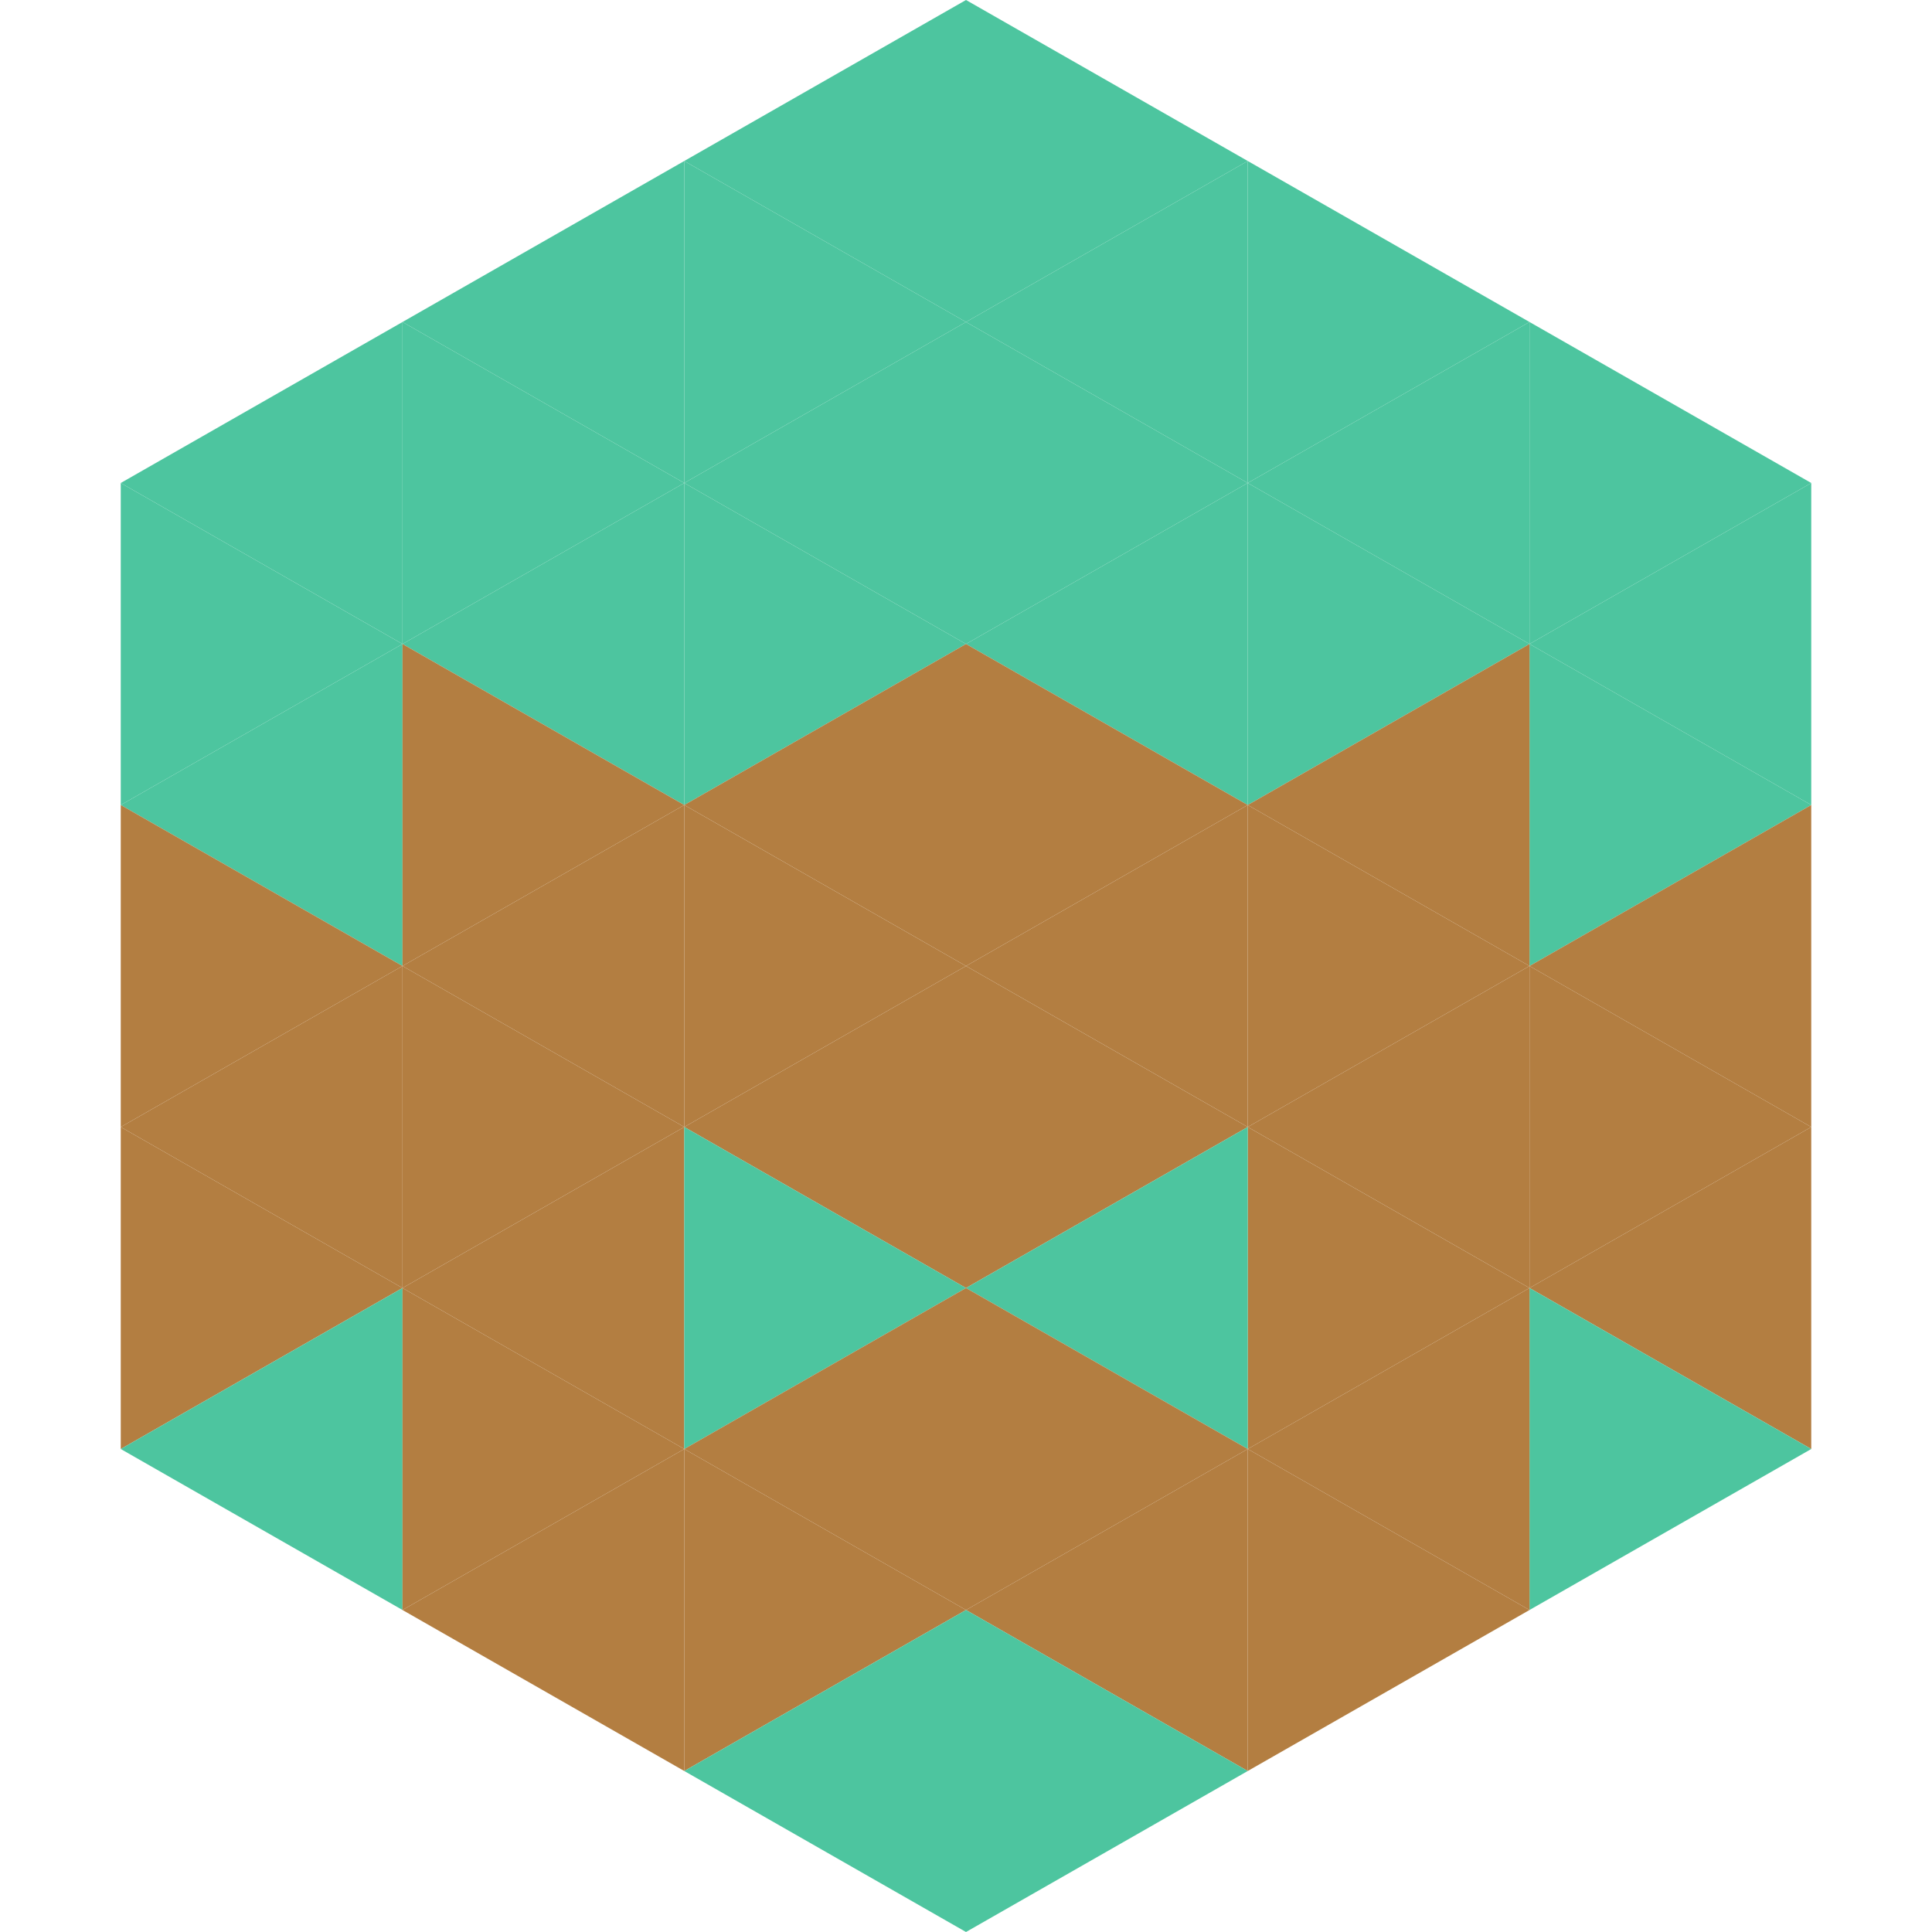
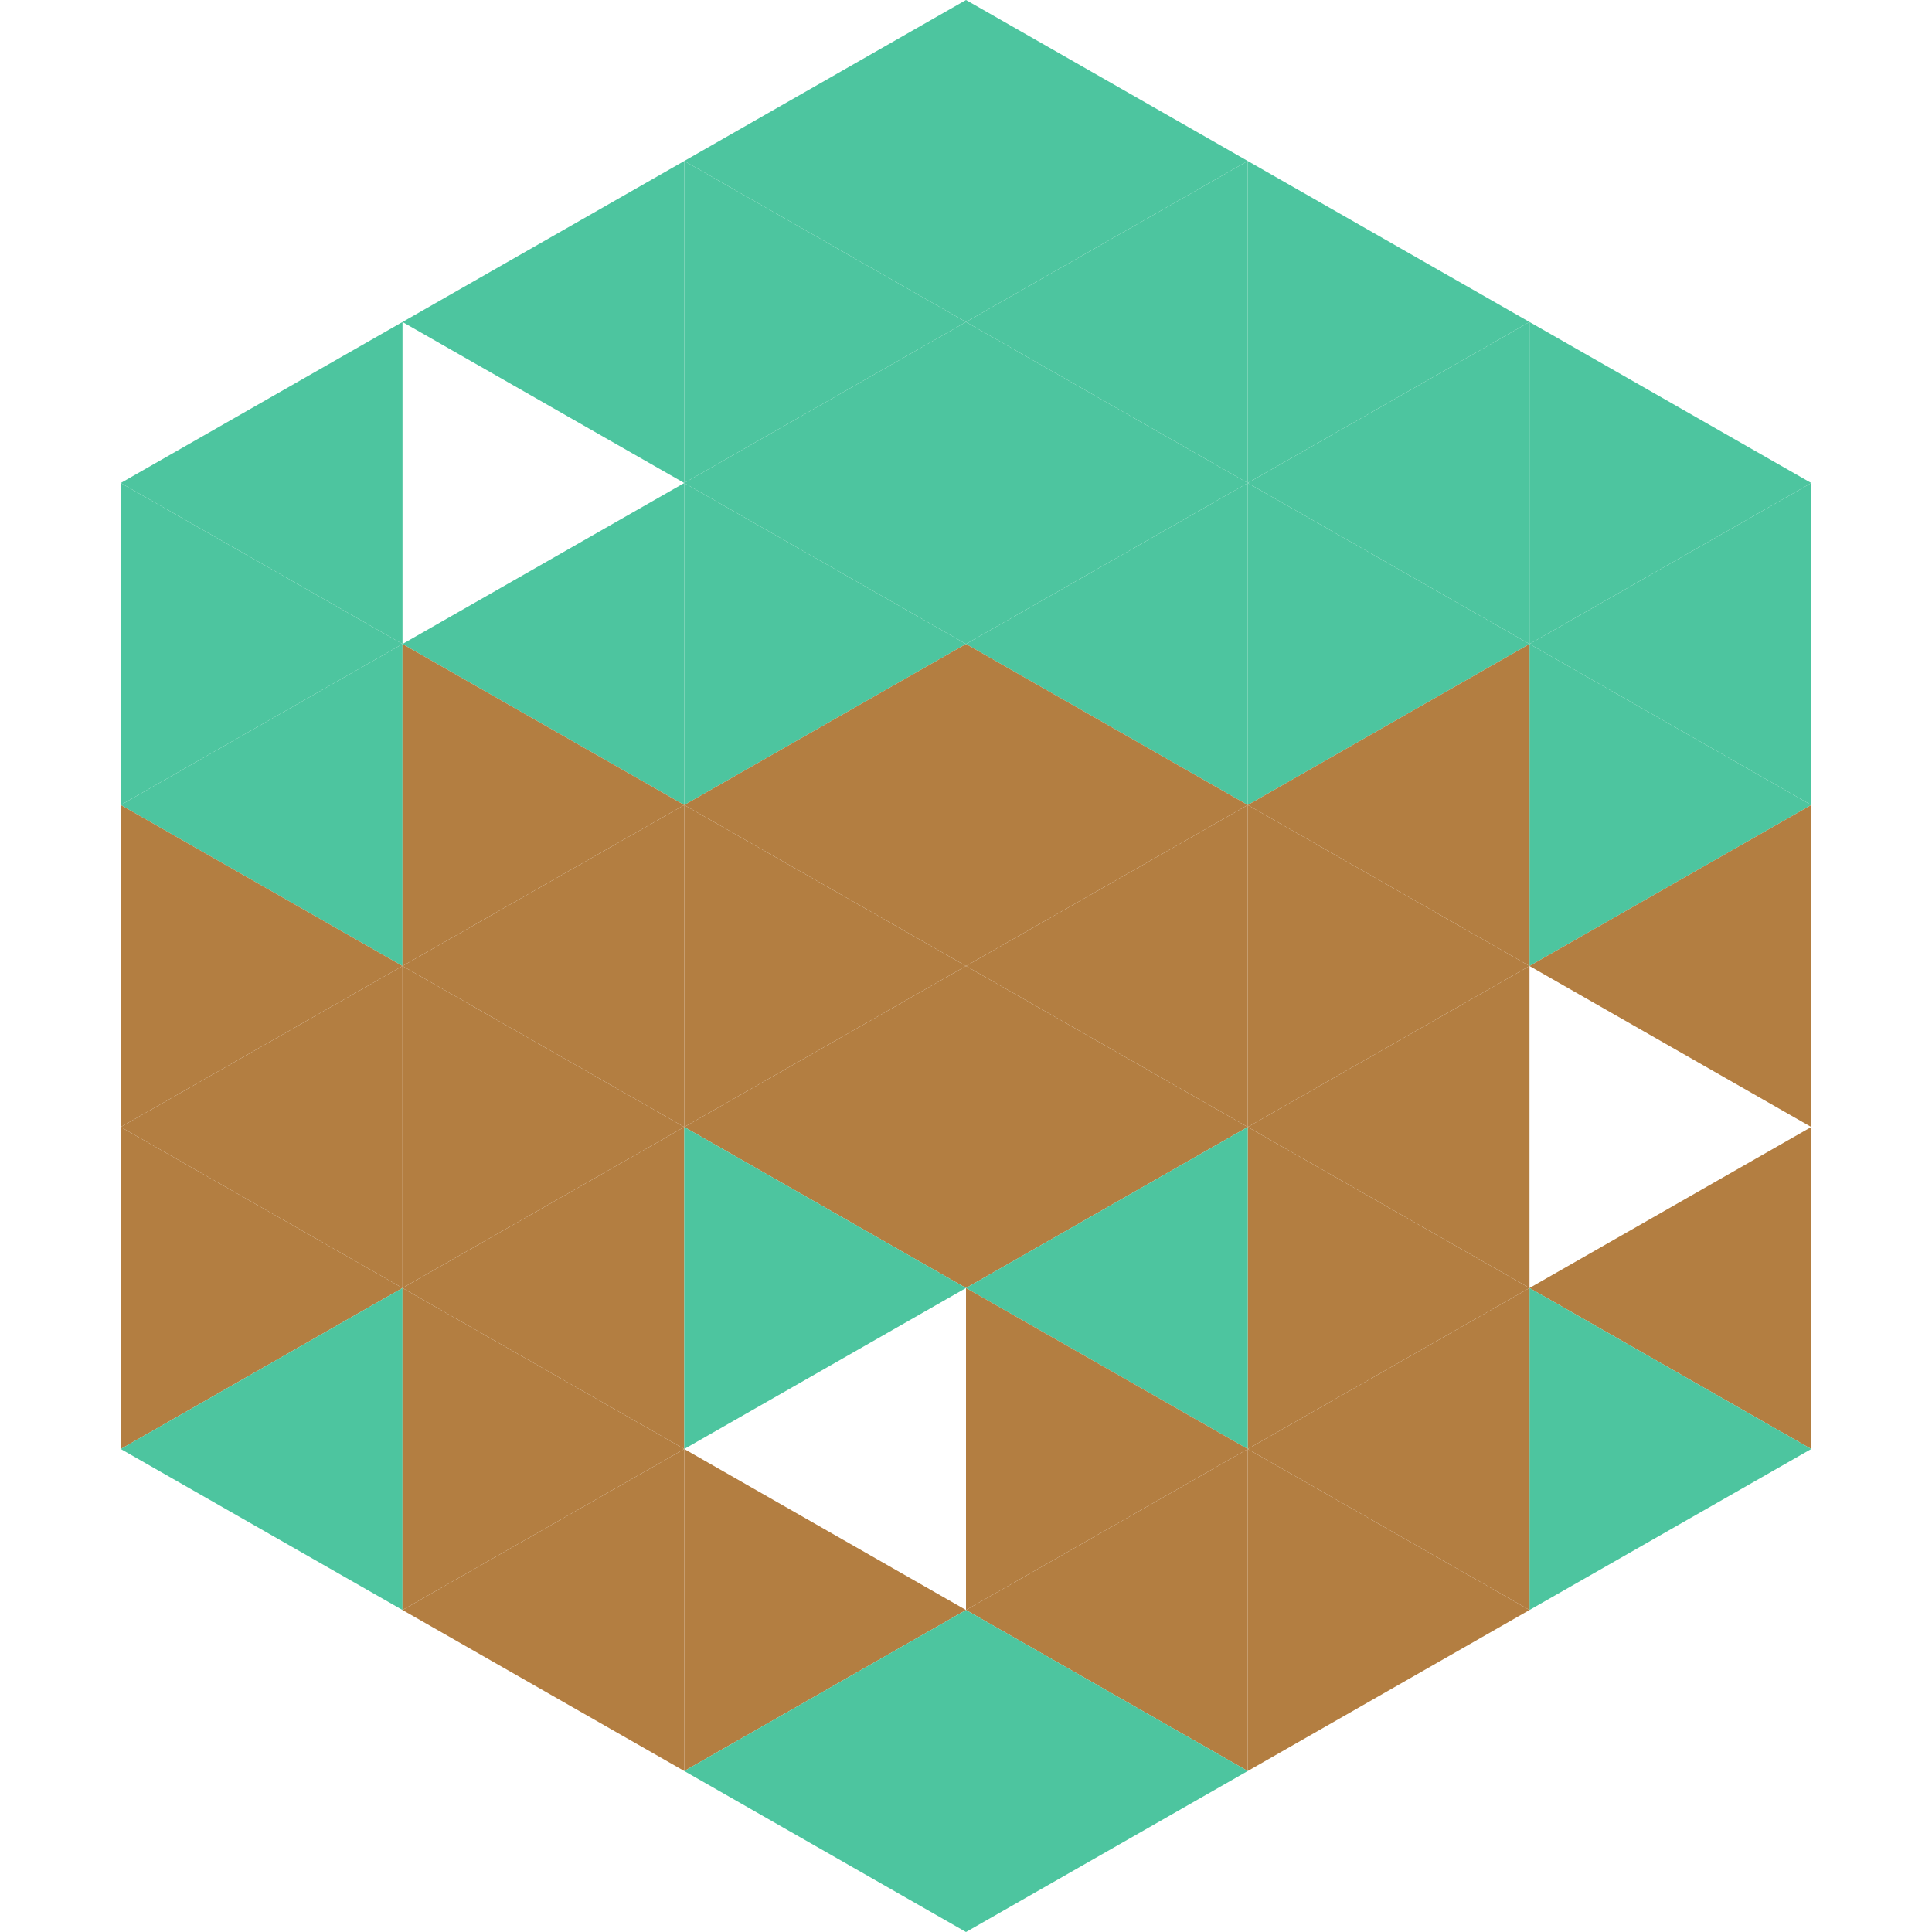
<svg xmlns="http://www.w3.org/2000/svg" width="240" height="240">
  <polygon points="50,40 15,60 50,80" style="fill:rgb(77,197,159)" />
  <polygon points="190,40 225,60 190,80" style="fill:rgb(77,197,159)" />
  <polygon points="15,60 50,80 15,100" style="fill:rgb(77,197,159)" />
  <polygon points="225,60 190,80 225,100" style="fill:rgb(77,197,159)" />
  <polygon points="50,80 15,100 50,120" style="fill:rgb(77,197,159)" />
  <polygon points="190,80 225,100 190,120" style="fill:rgb(77,197,159)" />
  <polygon points="15,100 50,120 15,140" style="fill:rgb(179,126,65)" />
  <polygon points="225,100 190,120 225,140" style="fill:rgb(179,126,65)" />
  <polygon points="50,120 15,140 50,160" style="fill:rgb(179,126,65)" />
-   <polygon points="190,120 225,140 190,160" style="fill:rgb(179,126,65)" />
  <polygon points="15,140 50,160 15,180" style="fill:rgb(179,126,65)" />
  <polygon points="225,140 190,160 225,180" style="fill:rgb(179,126,65)" />
  <polygon points="50,160 15,180 50,200" style="fill:rgb(77,197,159)" />
  <polygon points="190,160 225,180 190,200" style="fill:rgb(77,197,159)" />
  <polygon points="15,180 50,200 15,220" style="fill:rgb(255,255,255); fill-opacity:0" />
  <polygon points="225,180 190,200 225,220" style="fill:rgb(255,255,255); fill-opacity:0" />
  <polygon points="50,0 85,20 50,40" style="fill:rgb(255,255,255); fill-opacity:0" />
  <polygon points="190,0 155,20 190,40" style="fill:rgb(255,255,255); fill-opacity:0" />
  <polygon points="85,20 50,40 85,60" style="fill:rgb(77,197,159)" />
  <polygon points="155,20 190,40 155,60" style="fill:rgb(77,197,159)" />
-   <polygon points="50,40 85,60 50,80" style="fill:rgb(77,197,159)" />
  <polygon points="190,40 155,60 190,80" style="fill:rgb(77,197,159)" />
  <polygon points="85,60 50,80 85,100" style="fill:rgb(77,197,159)" />
  <polygon points="155,60 190,80 155,100" style="fill:rgb(77,197,159)" />
  <polygon points="50,80 85,100 50,120" style="fill:rgb(179,126,65)" />
  <polygon points="190,80 155,100 190,120" style="fill:rgb(179,126,65)" />
  <polygon points="85,100 50,120 85,140" style="fill:rgb(179,126,65)" />
  <polygon points="155,100 190,120 155,140" style="fill:rgb(179,126,65)" />
  <polygon points="50,120 85,140 50,160" style="fill:rgb(179,126,65)" />
  <polygon points="190,120 155,140 190,160" style="fill:rgb(179,126,65)" />
  <polygon points="85,140 50,160 85,180" style="fill:rgb(179,126,65)" />
  <polygon points="155,140 190,160 155,180" style="fill:rgb(179,126,65)" />
  <polygon points="50,160 85,180 50,200" style="fill:rgb(179,126,65)" />
  <polygon points="190,160 155,180 190,200" style="fill:rgb(179,126,65)" />
  <polygon points="85,180 50,200 85,220" style="fill:rgb(179,126,65)" />
  <polygon points="155,180 190,200 155,220" style="fill:rgb(179,126,65)" />
  <polygon points="120,0 85,20 120,40" style="fill:rgb(77,197,159)" />
  <polygon points="120,0 155,20 120,40" style="fill:rgb(77,197,159)" />
  <polygon points="85,20 120,40 85,60" style="fill:rgb(77,197,159)" />
  <polygon points="155,20 120,40 155,60" style="fill:rgb(77,197,159)" />
  <polygon points="120,40 85,60 120,80" style="fill:rgb(77,197,159)" />
  <polygon points="120,40 155,60 120,80" style="fill:rgb(77,197,159)" />
  <polygon points="85,60 120,80 85,100" style="fill:rgb(77,197,159)" />
  <polygon points="155,60 120,80 155,100" style="fill:rgb(77,197,159)" />
  <polygon points="120,80 85,100 120,120" style="fill:rgb(179,126,65)" />
  <polygon points="120,80 155,100 120,120" style="fill:rgb(179,126,65)" />
  <polygon points="85,100 120,120 85,140" style="fill:rgb(179,126,65)" />
  <polygon points="155,100 120,120 155,140" style="fill:rgb(179,126,65)" />
  <polygon points="120,120 85,140 120,160" style="fill:rgb(179,126,65)" />
  <polygon points="120,120 155,140 120,160" style="fill:rgb(179,126,65)" />
  <polygon points="85,140 120,160 85,180" style="fill:rgb(77,197,159)" />
  <polygon points="155,140 120,160 155,180" style="fill:rgb(77,197,159)" />
-   <polygon points="120,160 85,180 120,200" style="fill:rgb(179,126,65)" />
  <polygon points="120,160 155,180 120,200" style="fill:rgb(179,126,65)" />
  <polygon points="85,180 120,200 85,220" style="fill:rgb(179,126,65)" />
  <polygon points="155,180 120,200 155,220" style="fill:rgb(179,126,65)" />
  <polygon points="120,200 85,220 120,240" style="fill:rgb(77,197,159)" />
  <polygon points="120,200 155,220 120,240" style="fill:rgb(77,197,159)" />
  <polygon points="85,220 120,240 85,260" style="fill:rgb(255,255,255); fill-opacity:0" />
-   <polygon points="155,220 120,240 155,260" style="fill:rgb(255,255,255); fill-opacity:0" />
</svg>